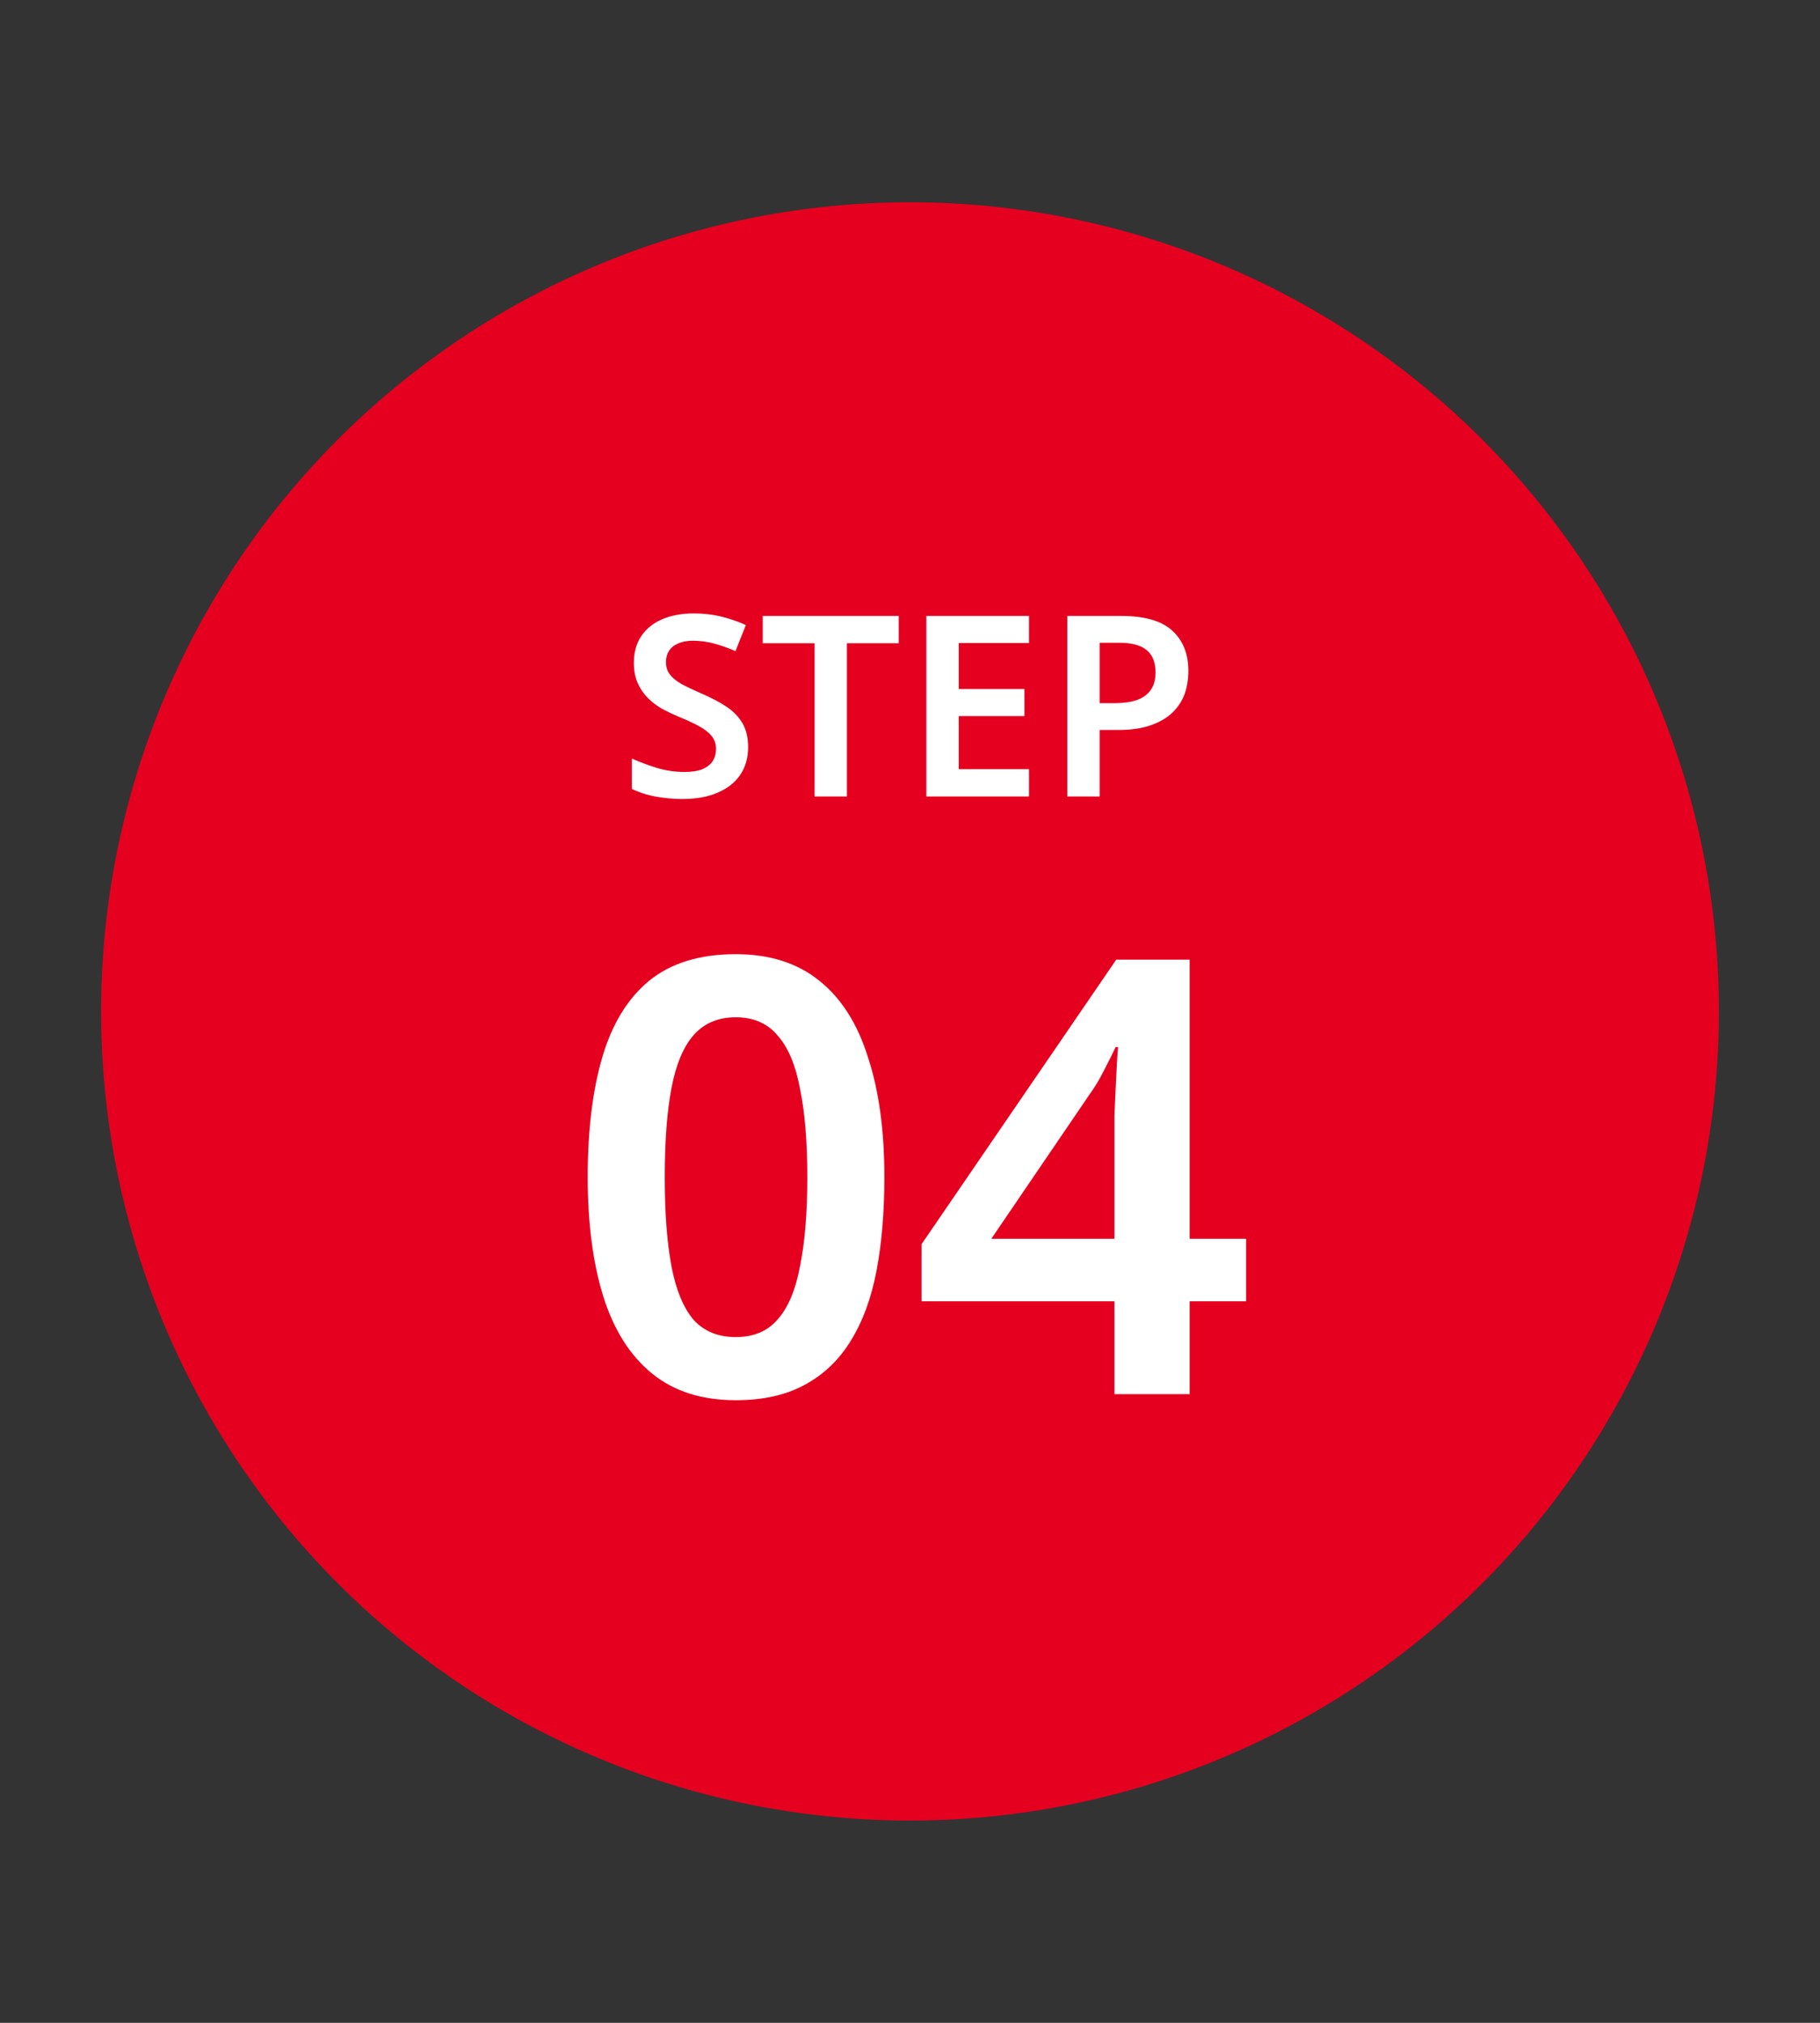
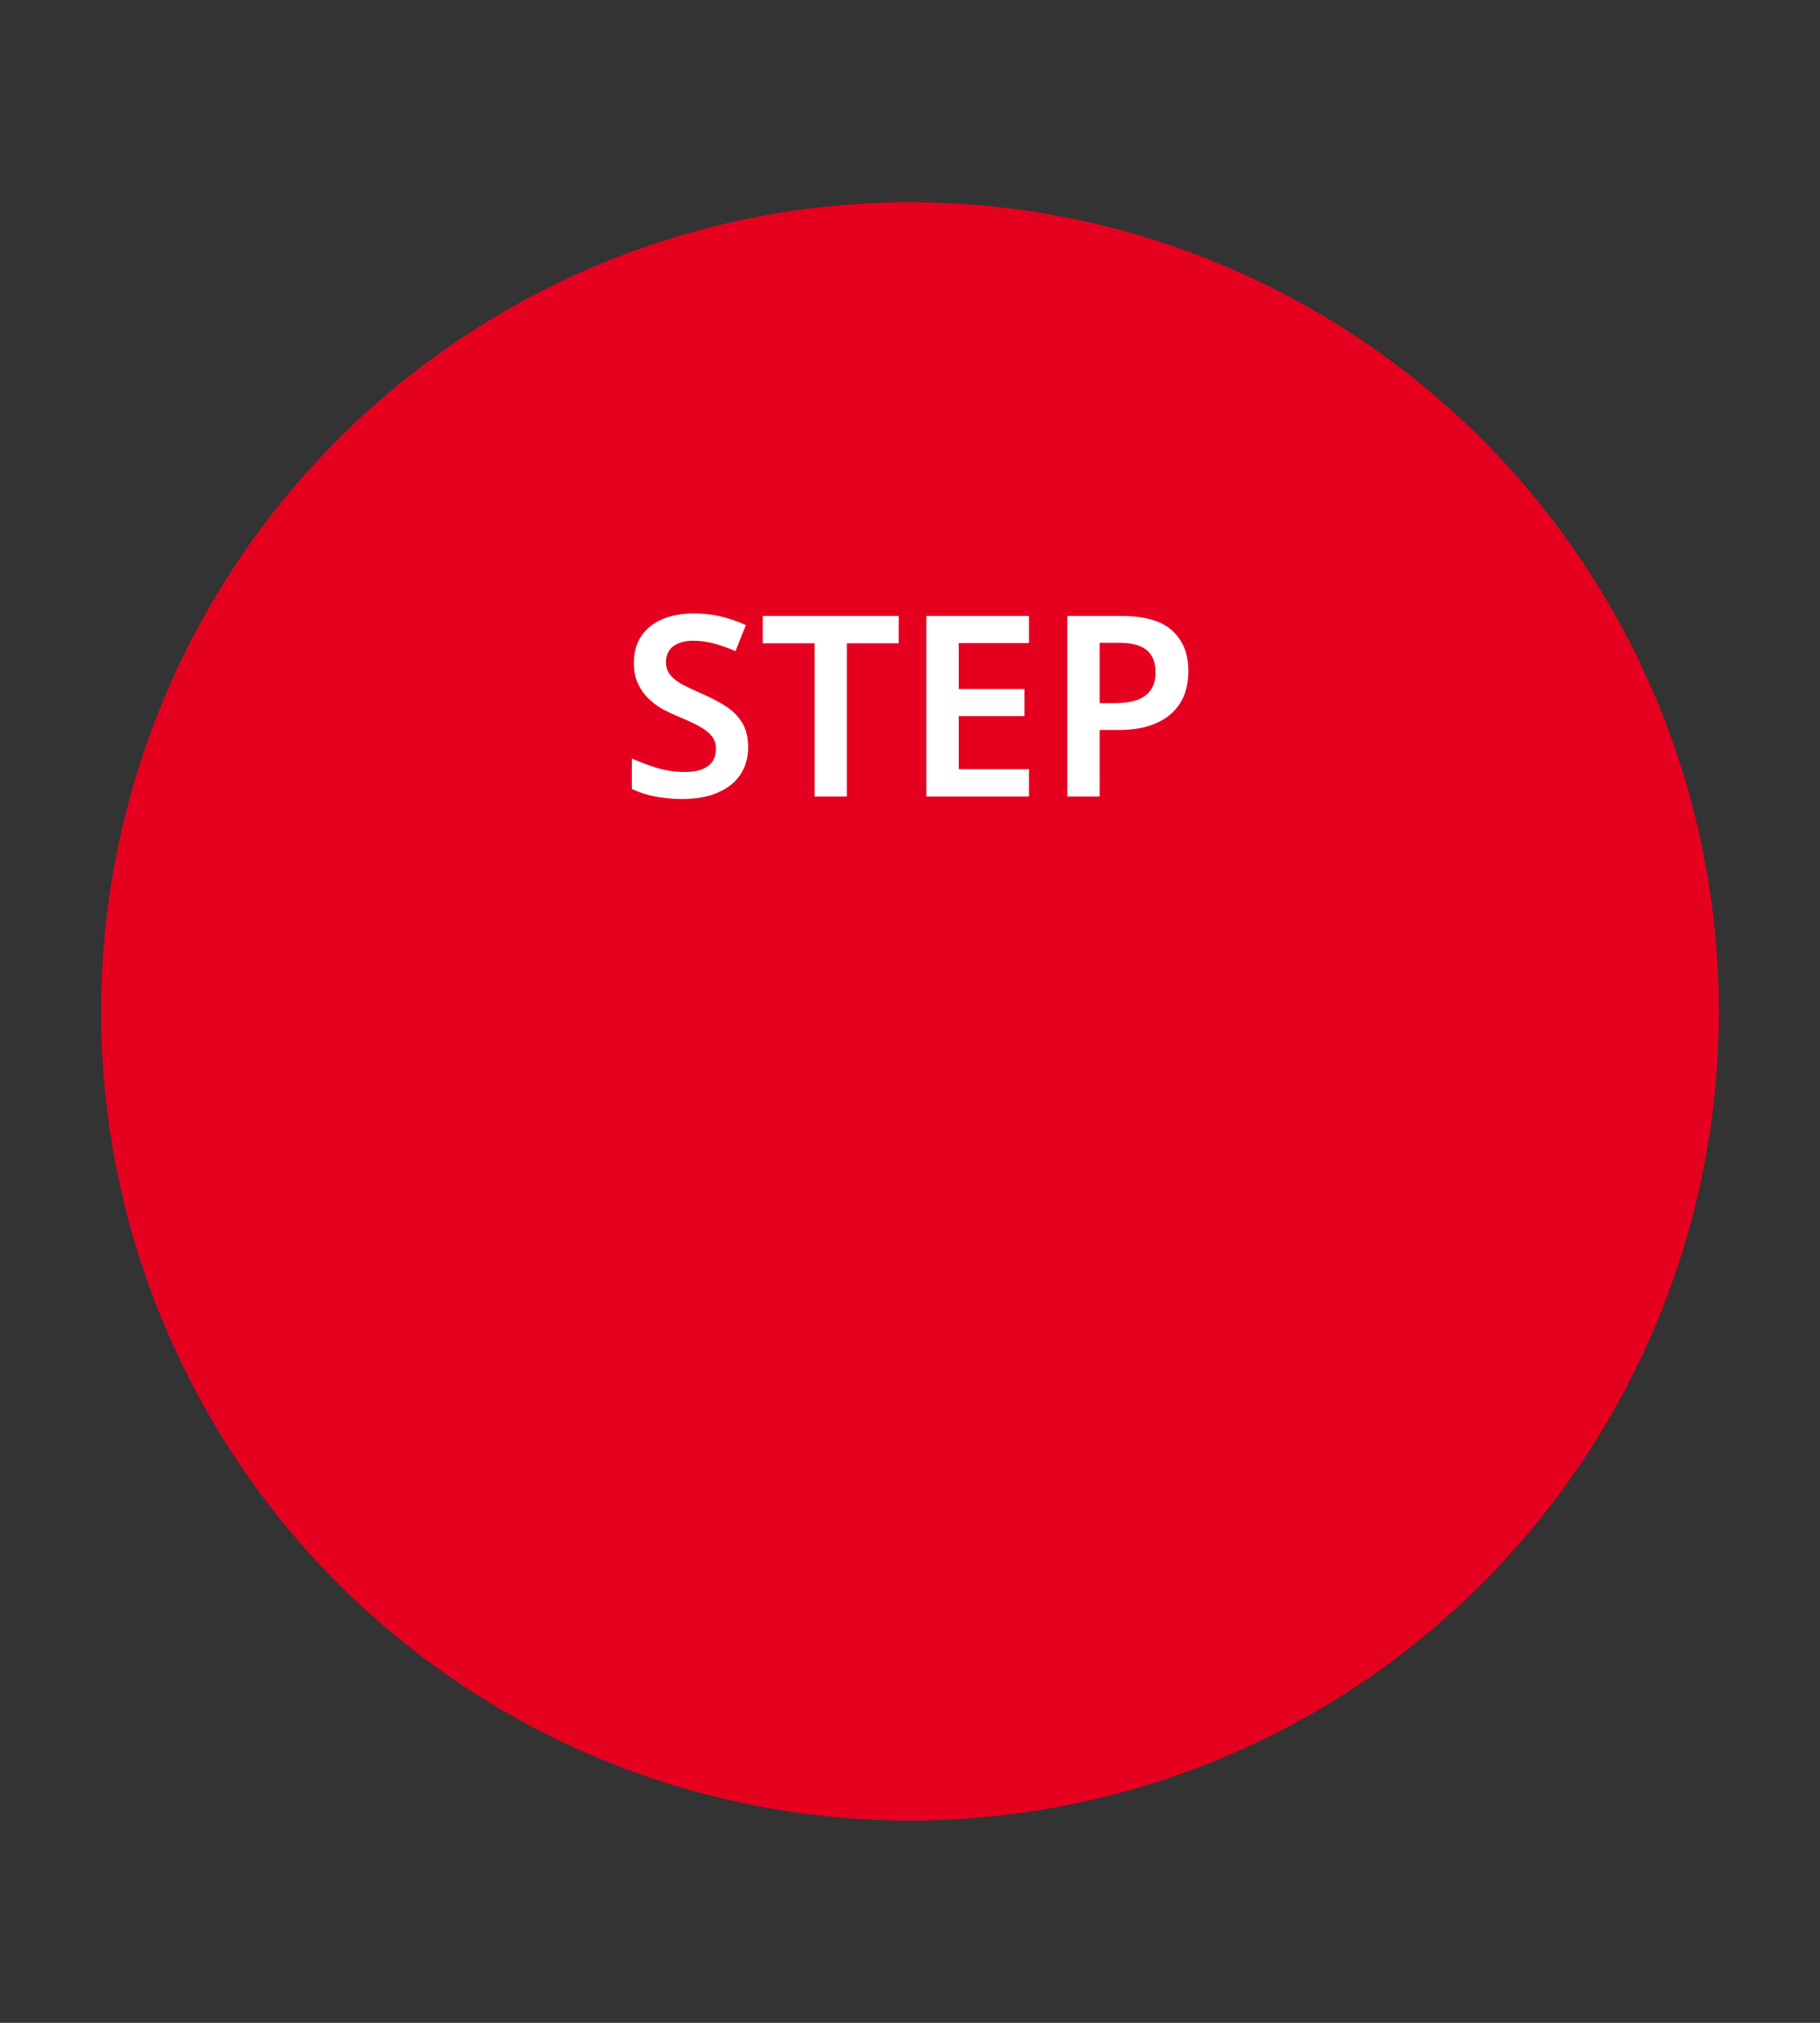
<svg xmlns="http://www.w3.org/2000/svg" width="72" height="80" viewBox="0 0 72 80" fill="none">
  <rect x="0" y="0" width="72" height="80" fill="#333333" stroke="none" />
  <circle cx="36" cy="40" r="32" fill="#E60020" />
  <path d="M29.596 29.55C29.596 29.97 29.492 30.333 29.286 30.64C29.079 30.947 28.779 31.183 28.386 31.35C27.999 31.517 27.536 31.6 26.996 31.6C26.736 31.6 26.486 31.583 26.246 31.55C26.012 31.523 25.789 31.48 25.576 31.42C25.369 31.36 25.176 31.287 24.996 31.2V30C25.296 30.133 25.626 30.257 25.986 30.37C26.346 30.477 26.712 30.53 27.086 30.53C27.372 30.53 27.606 30.493 27.786 30.42C27.972 30.34 28.109 30.233 28.196 30.1C28.282 29.96 28.326 29.8 28.326 29.62C28.326 29.42 28.269 29.25 28.156 29.11C28.042 28.97 27.876 28.84 27.656 28.72C27.436 28.6 27.162 28.473 26.836 28.34C26.616 28.247 26.399 28.143 26.186 28.03C25.979 27.91 25.792 27.767 25.626 27.6C25.459 27.433 25.326 27.237 25.226 27.01C25.126 26.783 25.076 26.517 25.076 26.21C25.076 25.803 25.172 25.453 25.366 25.16C25.566 24.867 25.842 24.643 26.196 24.49C26.556 24.337 26.972 24.26 27.446 24.26C27.826 24.26 28.182 24.3 28.516 24.38C28.849 24.46 29.179 24.573 29.506 24.72L29.096 25.75C28.802 25.623 28.519 25.523 28.246 25.45C27.972 25.377 27.692 25.34 27.406 25.34C27.179 25.34 26.986 25.377 26.826 25.45C26.666 25.517 26.546 25.613 26.466 25.74C26.386 25.867 26.346 26.013 26.346 26.18C26.346 26.373 26.396 26.537 26.496 26.67C26.596 26.803 26.749 26.93 26.956 27.05C27.169 27.163 27.442 27.293 27.776 27.44C28.162 27.607 28.489 27.78 28.756 27.96C29.022 28.14 29.229 28.357 29.376 28.61C29.522 28.863 29.596 29.177 29.596 29.55ZM33.504 31.5H32.224V25.44H30.174V24.36H35.554V25.44H33.504V31.5ZM40.707 31.5H36.647V24.36H40.707V25.43H37.927V27.25H40.527V28.32H37.927V30.42H40.707V31.5ZM44.353 24.36C45.28 24.36 45.953 24.553 46.373 24.94C46.8 25.327 47.013 25.86 47.013 26.54C47.013 26.847 46.966 27.14 46.873 27.42C46.78 27.693 46.623 27.94 46.403 28.16C46.183 28.38 45.893 28.553 45.533 28.68C45.18 28.807 44.74 28.87 44.213 28.87H43.503V31.5H42.223V24.36H44.353ZM44.273 25.42H43.503V27.81H44.083C44.43 27.81 44.723 27.77 44.963 27.69C45.21 27.603 45.396 27.47 45.523 27.29C45.65 27.11 45.713 26.877 45.713 26.59C45.713 26.197 45.596 25.903 45.363 25.71C45.13 25.517 44.766 25.42 44.273 25.42Z" fill="white" />
-   <path d="M34.986 46.544C34.986 47.936 34.882 49.176 34.674 50.264C34.466 51.352 34.122 52.28 33.642 53.048C33.178 53.8 32.57 54.376 31.818 54.776C31.082 55.176 30.178 55.376 29.106 55.376C27.762 55.376 26.658 55.024 25.794 54.32C24.93 53.616 24.29 52.608 23.874 51.296C23.458 49.968 23.25 48.384 23.25 46.544C23.25 44.704 23.442 43.128 23.826 41.816C24.21 40.504 24.826 39.496 25.674 38.792C26.538 38.088 27.682 37.736 29.106 37.736C30.45 37.736 31.554 38.088 32.418 38.792C33.282 39.48 33.922 40.488 34.338 41.816C34.77 43.128 34.986 44.704 34.986 46.544ZM26.298 46.568C26.298 47.96 26.386 49.128 26.562 50.072C26.738 51 27.026 51.704 27.426 52.184C27.842 52.648 28.402 52.88 29.106 52.88C29.81 52.88 30.362 52.648 30.762 52.184C31.178 51.72 31.474 51.016 31.65 50.072C31.842 49.128 31.938 47.96 31.938 46.568C31.938 45.16 31.842 43.992 31.65 43.064C31.474 42.12 31.178 41.416 30.762 40.952C30.362 40.472 29.81 40.232 29.106 40.232C28.402 40.232 27.842 40.472 27.426 40.952C27.026 41.416 26.738 42.112 26.562 43.04C26.386 43.968 26.298 45.144 26.298 46.568ZM49.296 51.464H47.064V55.136H44.088V51.464H36.456V49.208L44.16 37.952H47.064V48.992H49.296V51.464ZM44.088 45.152C44.088 44.816 44.088 44.472 44.088 44.12C44.104 43.752 44.12 43.392 44.136 43.04C44.152 42.688 44.168 42.368 44.184 42.08C44.2 41.792 44.216 41.568 44.232 41.408H44.136C43.992 41.712 43.832 42.032 43.656 42.368C43.496 42.688 43.312 42.992 43.104 43.28L39.216 48.992H44.088V45.152Z" fill="white" />
</svg>